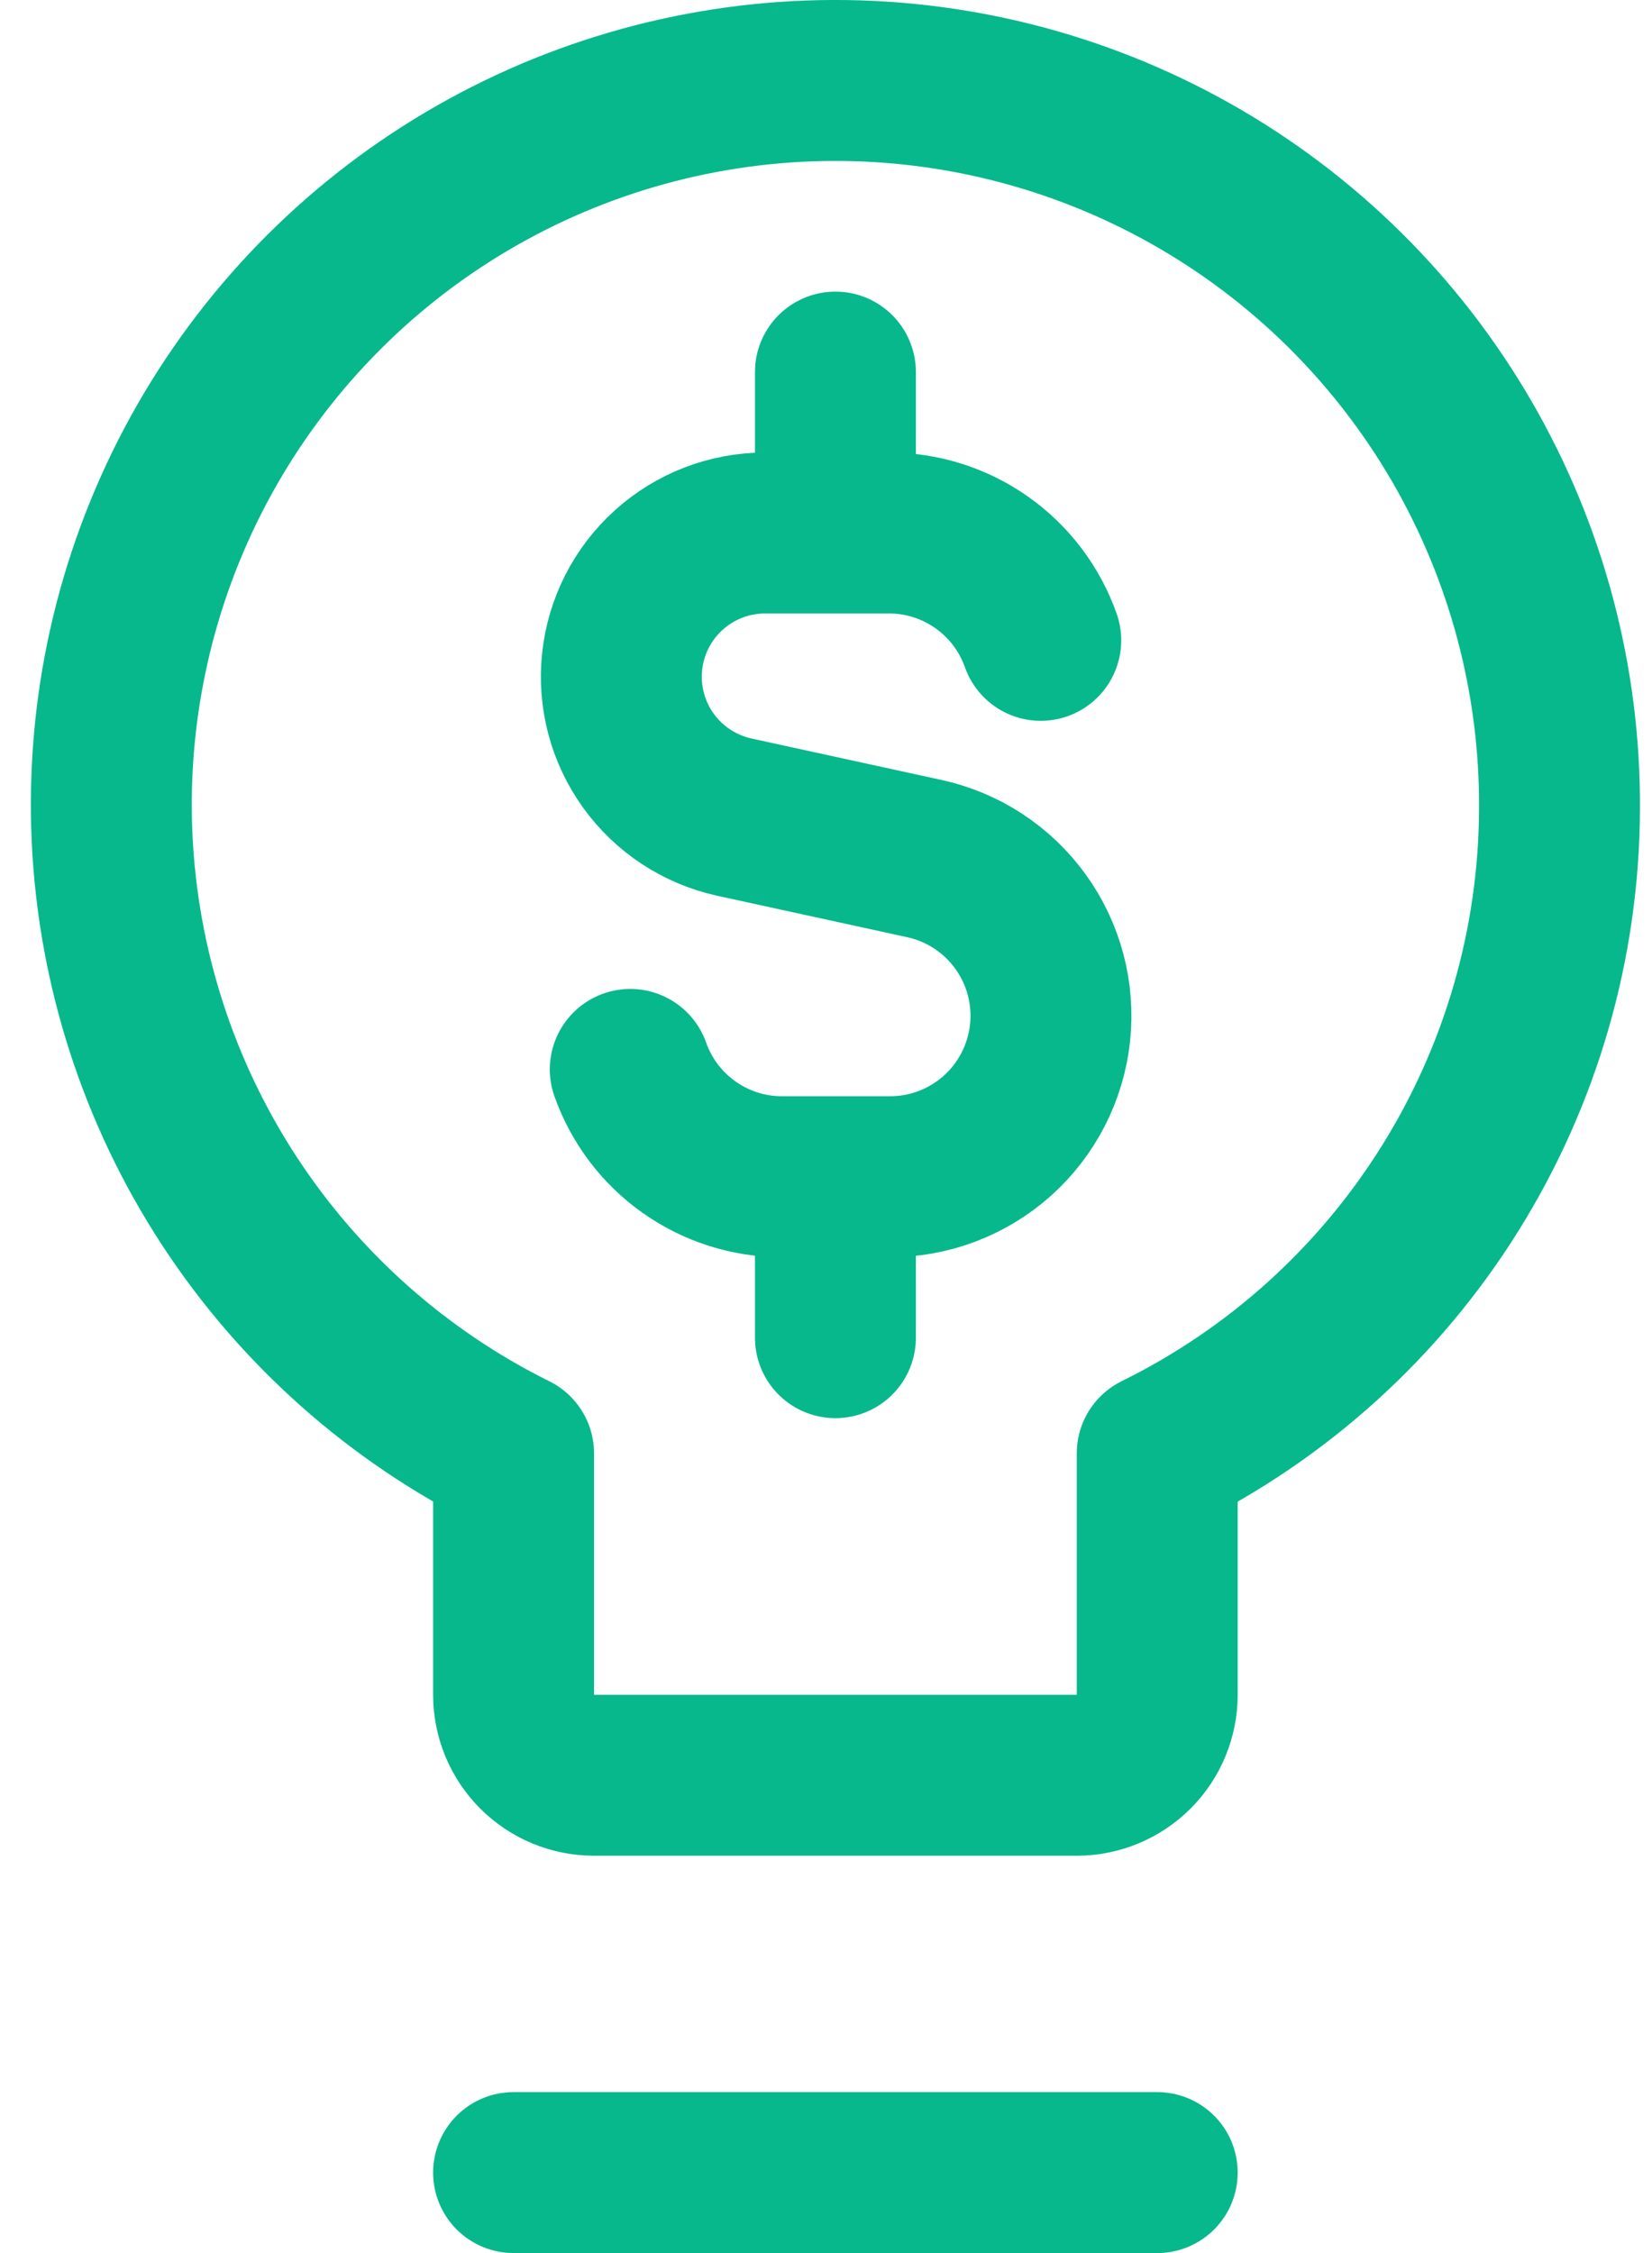
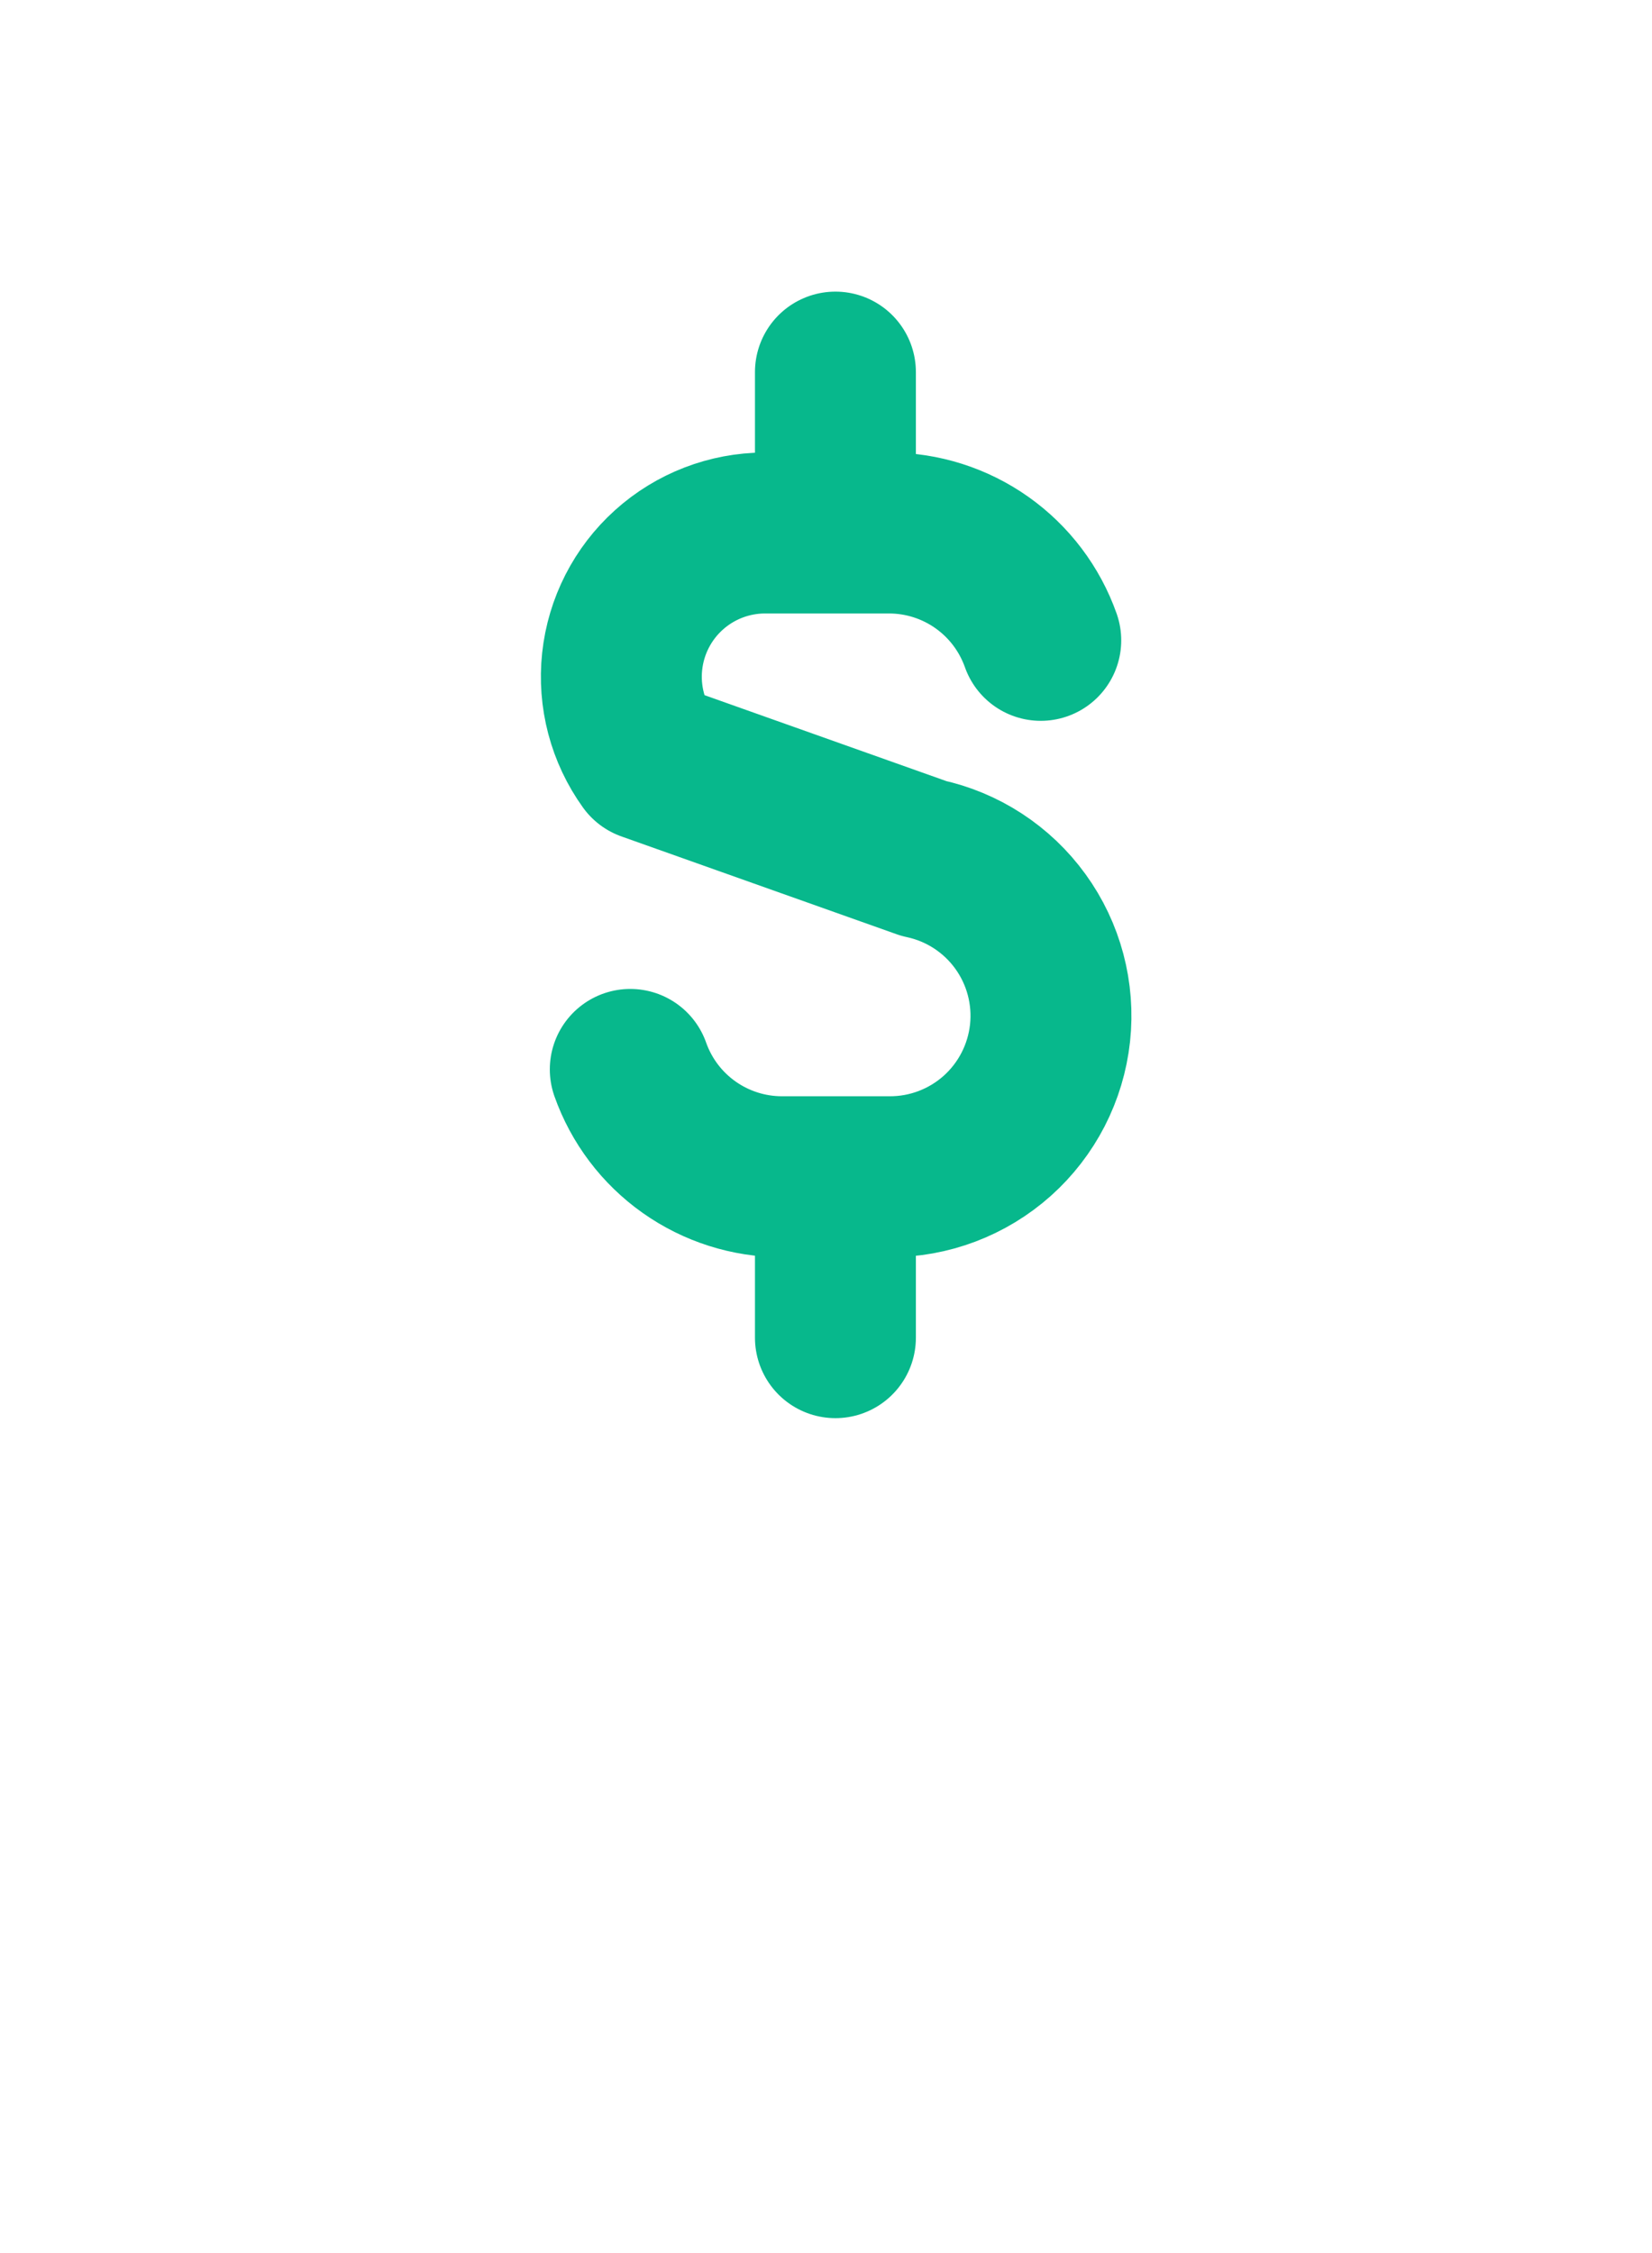
<svg xmlns="http://www.w3.org/2000/svg" width="44" height="60" viewBox="0 0 44 60" fill="none">
-   <path d="M27.72 17.053C27.424 16.217 26.877 15.493 26.153 14.981C25.429 14.469 24.565 14.194 23.678 14.194H20.365C19.423 14.197 18.515 14.547 17.815 15.178C17.115 15.808 16.672 16.675 16.571 17.612C16.47 18.549 16.718 19.49 17.268 20.255C17.818 21.02 18.631 21.555 19.551 21.759L24.599 22.86C25.637 23.081 26.556 23.679 27.178 24.539C27.8 25.398 28.081 26.458 27.967 27.512C27.852 28.567 27.351 29.542 26.56 30.249C25.768 30.955 24.743 31.343 23.682 31.337H20.828C19.942 31.337 19.077 31.062 18.353 30.55C17.629 30.038 17.082 29.314 16.787 28.479M22.251 14.194V9.909M22.251 35.623V31.337" stroke="#07B88C" stroke-width="4.286" stroke-linecap="round" stroke-linejoin="round" />
-   <path d="M13.679 57.857H30.822M41.536 21.561C41.56 18.119 40.661 14.733 38.935 11.755C37.208 8.777 34.716 6.315 31.716 4.625C28.717 2.936 25.32 2.08 21.878 2.146C18.436 2.213 15.075 3.199 12.143 5.003C9.211 6.808 6.816 9.364 5.205 12.406C3.595 15.449 2.828 18.867 2.985 22.306C3.142 25.745 4.216 29.079 6.096 31.963C7.977 34.847 10.595 37.174 13.679 38.704V45.133C13.679 45.701 13.904 46.246 14.306 46.648C14.708 47.05 15.253 47.276 15.822 47.276H28.679C29.247 47.276 29.792 47.05 30.194 46.648C30.596 46.246 30.822 45.701 30.822 45.133V38.704C34.025 37.126 36.725 34.686 38.617 31.657C40.51 28.629 41.521 25.133 41.536 21.561Z" stroke="#07B88C" stroke-width="4.286" stroke-linecap="round" stroke-linejoin="round" />
+   <path d="M27.72 17.053C27.424 16.217 26.877 15.493 26.153 14.981C25.429 14.469 24.565 14.194 23.678 14.194H20.365C19.423 14.197 18.515 14.547 17.815 15.178C17.115 15.808 16.672 16.675 16.571 17.612C16.47 18.549 16.718 19.49 17.268 20.255L24.599 22.86C25.637 23.081 26.556 23.679 27.178 24.539C27.8 25.398 28.081 26.458 27.967 27.512C27.852 28.567 27.351 29.542 26.56 30.249C25.768 30.955 24.743 31.343 23.682 31.337H20.828C19.942 31.337 19.077 31.062 18.353 30.55C17.629 30.038 17.082 29.314 16.787 28.479M22.251 14.194V9.909M22.251 35.623V31.337" stroke="#07B88C" stroke-width="4.286" stroke-linecap="round" stroke-linejoin="round" />
</svg>